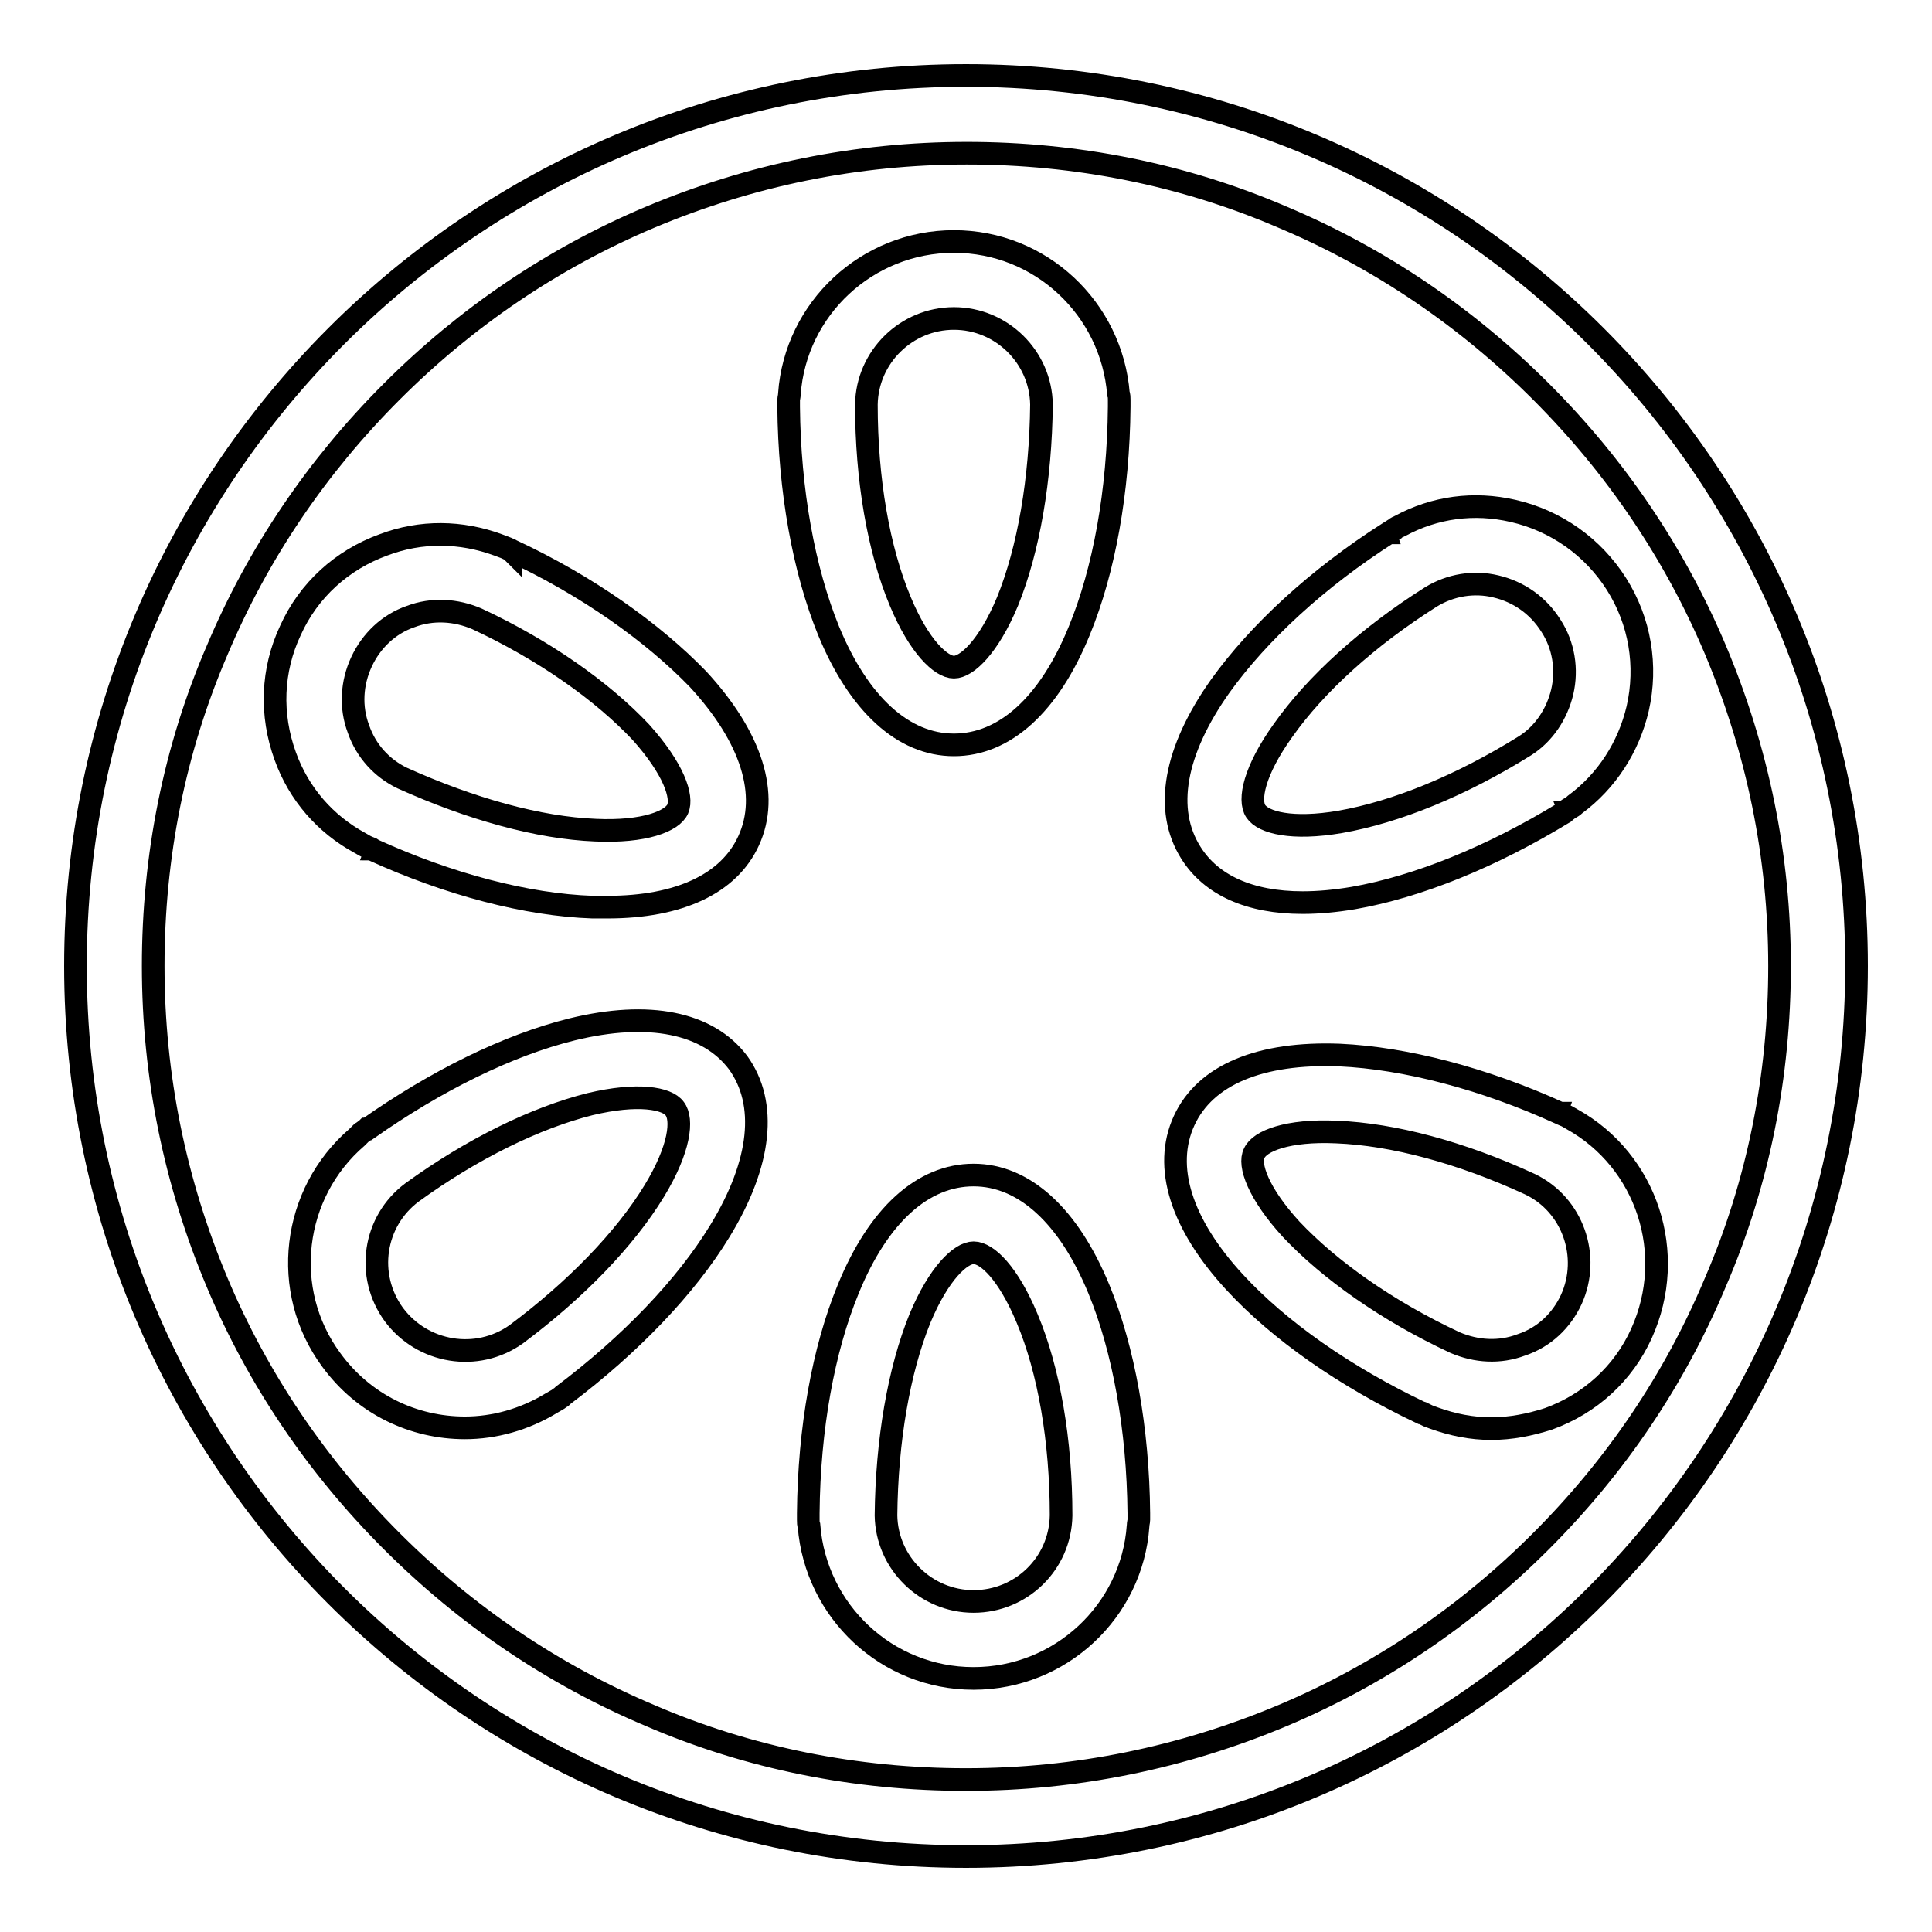
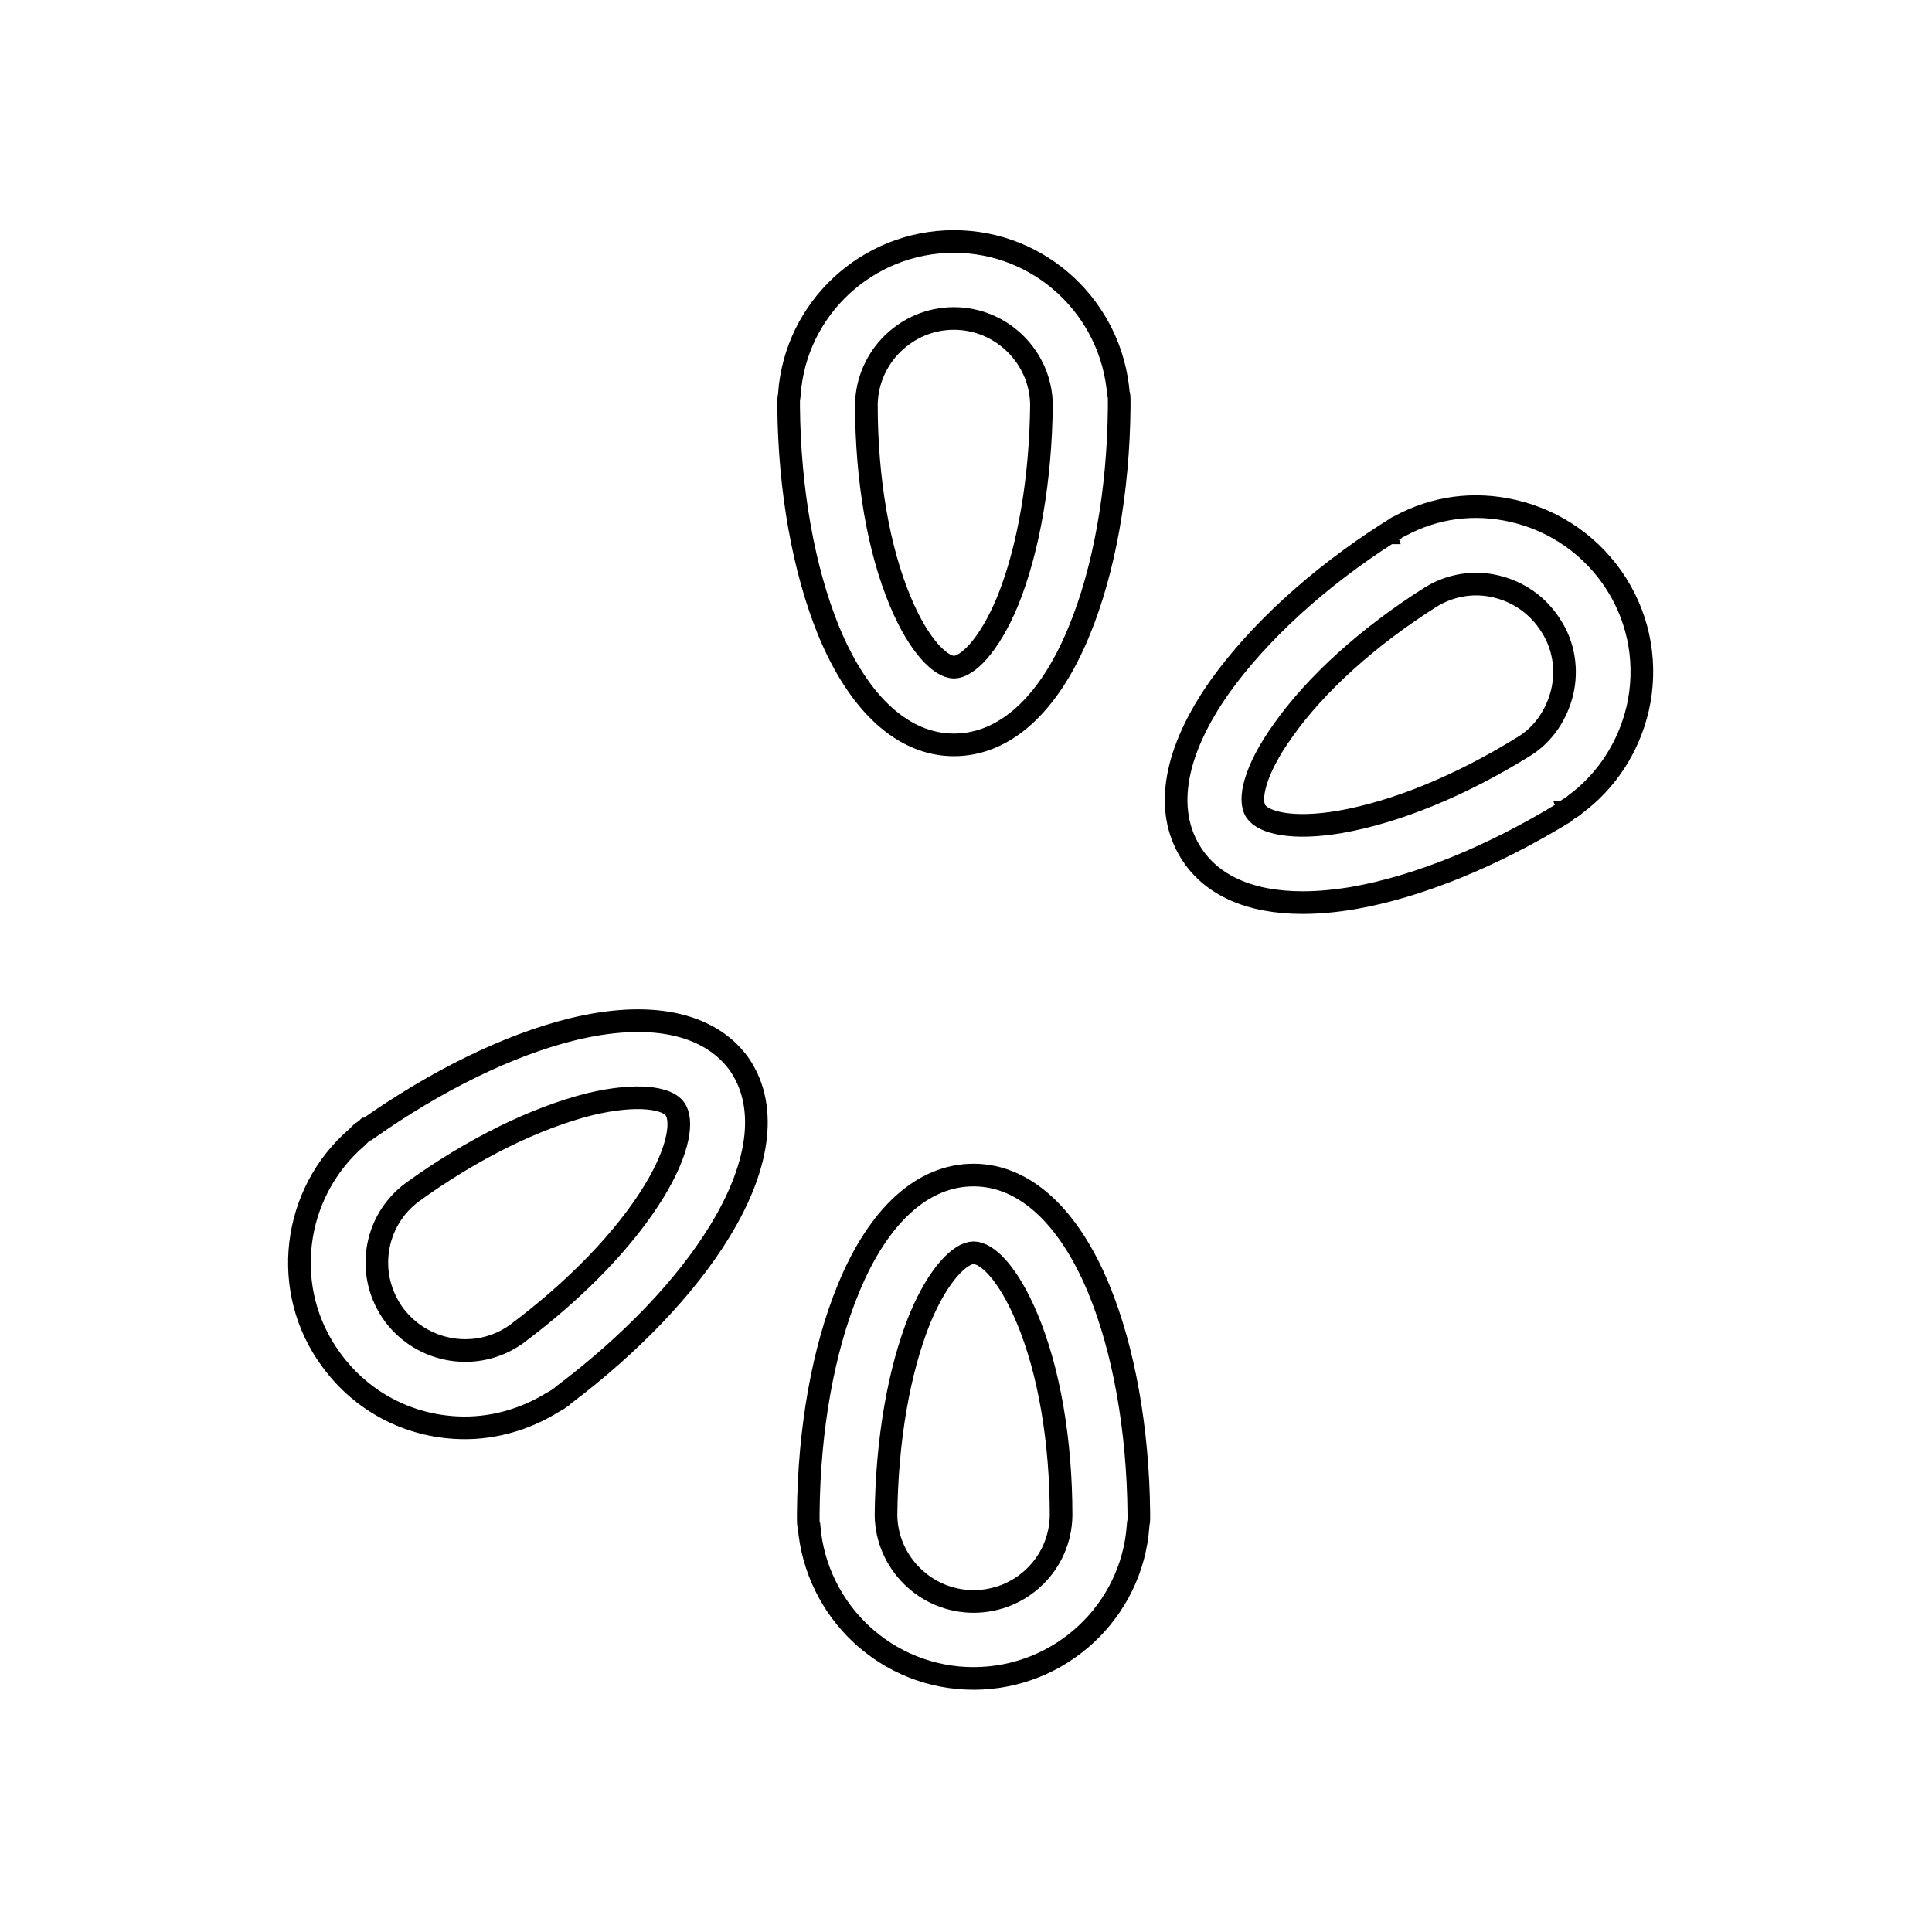
<svg xmlns="http://www.w3.org/2000/svg" version="1.1" x="0px" y="0px" viewBox="0 0 256 256" enable-background="new 0 0 256 256" xml:space="preserve">
  <g>
    <g>
-       <path stroke-width="3" fill-opacity="0" stroke="#000000" d="M128,10C62.8,10,10,62.8,10,128c0,65.2,52.8,118,118,118c65.2,0,118-52.8,118-118C246,62.8,193.2,10,128,10z M204.2,204.2c-9.9,9.9-21.4,17.7-34.2,23.1c-13.3,5.6-27.4,8.5-42,8.5c-14.5,0-28.7-2.8-41.9-8.5c-12.8-5.4-24.3-13.2-34.2-23.1c-9.9-9.9-17.7-21.4-23.1-34.2c-5.6-13.3-8.5-27.4-8.5-42c0-14.5,2.8-28.7,8.5-41.9c5.4-12.8,13.2-24.3,23.1-34.2c9.9-9.9,21.4-17.7,34.2-23.1c13.3-5.6,27.4-8.5,42-8.5c14.5,0,28.7,2.8,41.9,8.5c12.8,5.4,24.3,13.2,34.2,23.1c9.9,9.9,17.7,21.4,23.1,34.2c5.6,13.3,8.5,27.4,8.5,41.9s-2.8,28.7-8.5,41.9C221.9,182.8,214.1,194.3,204.2,204.2z" />
-       <path stroke-width="3" fill-opacity="0" stroke="#000000" d="M104.5,53.9c0.1,11.1,2,21.6,5.3,29.7c4,9.7,9.9,15.1,16.6,15.1c6.7,0,12.6-5.3,16.6-15.1c3.3-8,5.2-18.5,5.3-29.7c0,0,0-0.1,0-0.1c0,0,0-0.1,0-0.1c0-0.2,0-0.5,0-0.7c0-0.3,0-0.6-0.1-0.8C147.3,40.9,137.9,32,126.4,32c-11.5,0-21,8.9-21.8,20.2c0,0.3-0.1,0.6-0.1,0.8c0,0.2,0,0.5,0,0.7C104.5,53.8,104.5,53.8,104.5,53.9C104.5,53.9,104.5,53.9,104.5,53.9z M126.4,42.2c6.3,0,11.5,5.1,11.6,11.4c-0.1,9.9-1.7,19.2-4.5,26.1c-2.5,6-5.4,8.7-7.1,8.7s-4.6-2.7-7.1-8.7c-2.9-6.9-4.5-16.2-4.5-26.1C114.9,47.3,120.1,42.2,126.4,42.2z" />
+       <path stroke-width="3" fill-opacity="0" stroke="#000000" d="M104.5,53.9c0.1,11.1,2,21.6,5.3,29.7c4,9.7,9.9,15.1,16.6,15.1c6.7,0,12.6-5.3,16.6-15.1c3.3-8,5.2-18.5,5.3-29.7c0,0,0-0.1,0-0.1c0,0,0-0.1,0-0.1c0-0.2,0-0.5,0-0.7c0-0.3,0-0.6-0.1-0.8C147.3,40.9,137.9,32,126.4,32c-11.5,0-21,8.9-21.8,20.2c0,0.3-0.1,0.6-0.1,0.8c0,0.2,0,0.5,0,0.7C104.5,53.8,104.5,53.8,104.5,53.9C104.5,53.9,104.5,53.9,104.5,53.9z M126.4,42.2c6.3,0,11.5,5.1,11.6,11.4c-0.1,9.9-1.7,19.2-4.5,26.1c-2.5,6-5.4,8.7-7.1,8.7s-4.6-2.7-7.1-8.7c-2.9-6.9-4.5-16.2-4.5-26.1C114.9,47.3,120.1,42.2,126.4,42.2" />
      <path stroke-width="3" fill-opacity="0" stroke="#000000" d="M150.9,200.5c-0.1-11.1-2-21.7-5.3-29.7c-4-9.7-9.9-15.1-16.6-15.1c-6.7,0-12.6,5.3-16.6,15.1c-3.3,8-5.2,18.5-5.3,29.7c0,0,0,0.1,0,0.1c0,0,0,0.1,0,0.1c0,0.2,0,0.5,0,0.7c0,0.3,0,0.6,0.1,0.8c0.9,11.3,10.3,20.2,21.8,20.2c11.5,0,21-8.9,21.8-20.2c0-0.3,0.1-0.6,0.1-0.8c0-0.2,0-0.5,0-0.7C150.9,200.7,150.9,200.6,150.9,200.5C150.9,200.6,150.9,200.5,150.9,200.5z M129,212.2c-6.3,0-11.5-5.1-11.6-11.4c0.1-9.9,1.7-19.2,4.5-26.1c2.5-6,5.4-8.7,7.1-8.7c1.8,0,4.6,2.7,7.1,8.7c2.9,6.9,4.5,16.2,4.5,26.1C140.5,207.2,135.3,212.2,129,212.2z" />
-       <path stroke-width="3" fill-opacity="0" stroke="#000000" d="M208.3,148.3c-0.2-0.1-0.5-0.3-0.7-0.4c-0.2-0.1-0.5-0.2-0.7-0.3c0,0-0.1,0-0.1-0.1c0,0-0.1,0-0.1,0c-10.1-4.6-20.5-7.3-29.2-7.7c-10.5-0.4-17.8,2.6-20.6,8.7c-2.8,6.1-0.4,13.7,6.7,21.4c5.9,6.4,14.6,12.5,24.7,17.3c0,0,0,0,0.1,0c0.1,0,0.1,0.1,0.2,0.1c0.2,0.1,0.4,0.2,0.6,0.3c0.3,0.1,0.5,0.2,0.8,0.3c2.5,0.9,5,1.4,7.6,1.4c2.6,0,5.1-0.5,7.6-1.3c5.5-2,9.9-6,12.3-11.3C222.3,166.1,218.2,153.8,208.3,148.3z M208.2,172.2c-1.3,2.8-3.6,5-6.6,6c-2.9,1.1-6,0.9-8.8-0.3c-9-4.2-16.6-9.6-21.7-15c-4.4-4.8-5.7-8.6-4.9-10.1c0.7-1.6,4.4-3.1,10.9-2.8c7.5,0.3,16.5,2.7,25.6,6.9C208.4,159.6,210.8,166.5,208.2,172.2z" />
-       <path stroke-width="3" fill-opacity="0" stroke="#000000" d="M67.7,72.9C67.7,72.8,67.7,72.8,67.7,72.9c-0.1-0.1-0.2-0.1-0.2-0.1c-0.2-0.1-0.4-0.2-0.7-0.3c-0.3-0.1-0.5-0.2-0.8-0.3c-4.9-1.8-10.2-1.9-15.2,0c-5.5,2-9.9,6-12.3,11.3c-2.5,5.3-2.7,11.2-0.7,16.7c1.8,5,5.3,9,9.9,11.5c0.2,0.1,0.5,0.3,0.7,0.4c0.2,0.1,0.4,0.2,0.7,0.3c0,0,0.1,0,0.1,0.1c0.1,0,0.1,0,0.2,0.1c10.1,4.6,20.4,7.3,29.1,7.6c0.6,0,1.3,0,2,0c9.5,0,16.1-3.1,18.7-8.8c2.8-6.1,0.4-13.7-6.7-21.4C86.5,83.8,77.8,77.6,67.7,72.9z M89.8,107.2c-0.7,1.6-4.4,3.1-10.9,2.8c-7.5-0.3-16.5-2.8-25.6-6.9c-2.7-1.3-4.8-3.6-5.8-6.5c-1.1-2.9-0.9-6.1,0.4-8.9c1.3-2.8,3.6-5,6.5-6c2.9-1.1,6-0.9,8.8,0.3c9,4.2,16.6,9.6,21.7,15C89.3,101.9,90.5,105.6,89.8,107.2z" />
      <path stroke-width="3" fill-opacity="0" stroke="#000000" d="M172.6,119.6c2.1,0,4.3-0.2,6.7-0.6c8.6-1.5,18.4-5.5,27.9-11.3c0,0,0.1,0,0.1-0.1c0,0,0.1,0,0.1-0.1c0.2-0.1,0.4-0.3,0.6-0.4c0.2-0.1,0.5-0.3,0.7-0.5c4.2-3.1,7.1-7.6,8.3-12.7c1.3-5.7,0.3-11.6-2.8-16.5c-3.1-4.9-8-8.4-13.7-9.7c-5.2-1.2-10.4-0.5-15,2c-0.2,0.1-0.5,0.2-0.7,0.4c-0.2,0.1-0.4,0.3-0.6,0.4c0,0-0.1,0-0.1,0.1c0,0,0,0-0.1,0c-9.4,6-17.2,13.2-22.3,20.3c-6.1,8.6-7.5,16.4-3.9,22.1C160.5,117.3,165.6,119.6,172.6,119.6z M170,96.8c4.3-6.1,11.2-12.4,19.6-17.7c2.6-1.6,5.7-2.1,8.6-1.4c3,0.7,5.6,2.5,7.3,5.2c1.7,2.6,2.2,5.8,1.5,8.8c-0.7,2.9-2.4,5.5-4.9,7.1c-8.5,5.3-17.1,8.8-24.5,10.1c-6.4,1.1-10.2,0.1-11.2-1.4C165.4,106,166.2,102.1,170,96.8z" />
      <path stroke-width="3" fill-opacity="0" stroke="#000000" d="M75.8,136.4c-8.5,2.1-18,6.8-27.1,13.2c0,0,0,0-0.1,0c0,0-0.1,0.1-0.1,0.1c-0.2,0.1-0.4,0.3-0.6,0.4c-0.2,0.2-0.4,0.4-0.6,0.6c-8.6,7.4-10.2,20.3-3.4,29.5c4.3,5.9,10.9,9,17.7,9c3.9,0,7.9-1.1,11.5-3.3c0.2-0.1,0.5-0.3,0.7-0.4c0.2-0.1,0.4-0.3,0.6-0.4c0,0,0.1-0.1,0.1-0.1c0,0,0,0,0.1-0.1c8.9-6.7,16.3-14.4,20.8-21.8c5.5-9,6.3-16.9,2.4-22.3C93.8,135.5,86,133.9,75.8,136.4z M86.7,157.8c-3.9,6.4-10.4,13.1-18.3,19c-5.2,3.7-12.4,2.5-16.2-2.6c-3.8-5.2-2.7-12.4,2.4-16.2c8-5.8,16.4-9.9,23.6-11.7c6.3-1.5,10.2-0.8,11.2,0.6C90.5,148.3,90.1,152.2,86.7,157.8z" />
    </g>
  </g>
</svg>